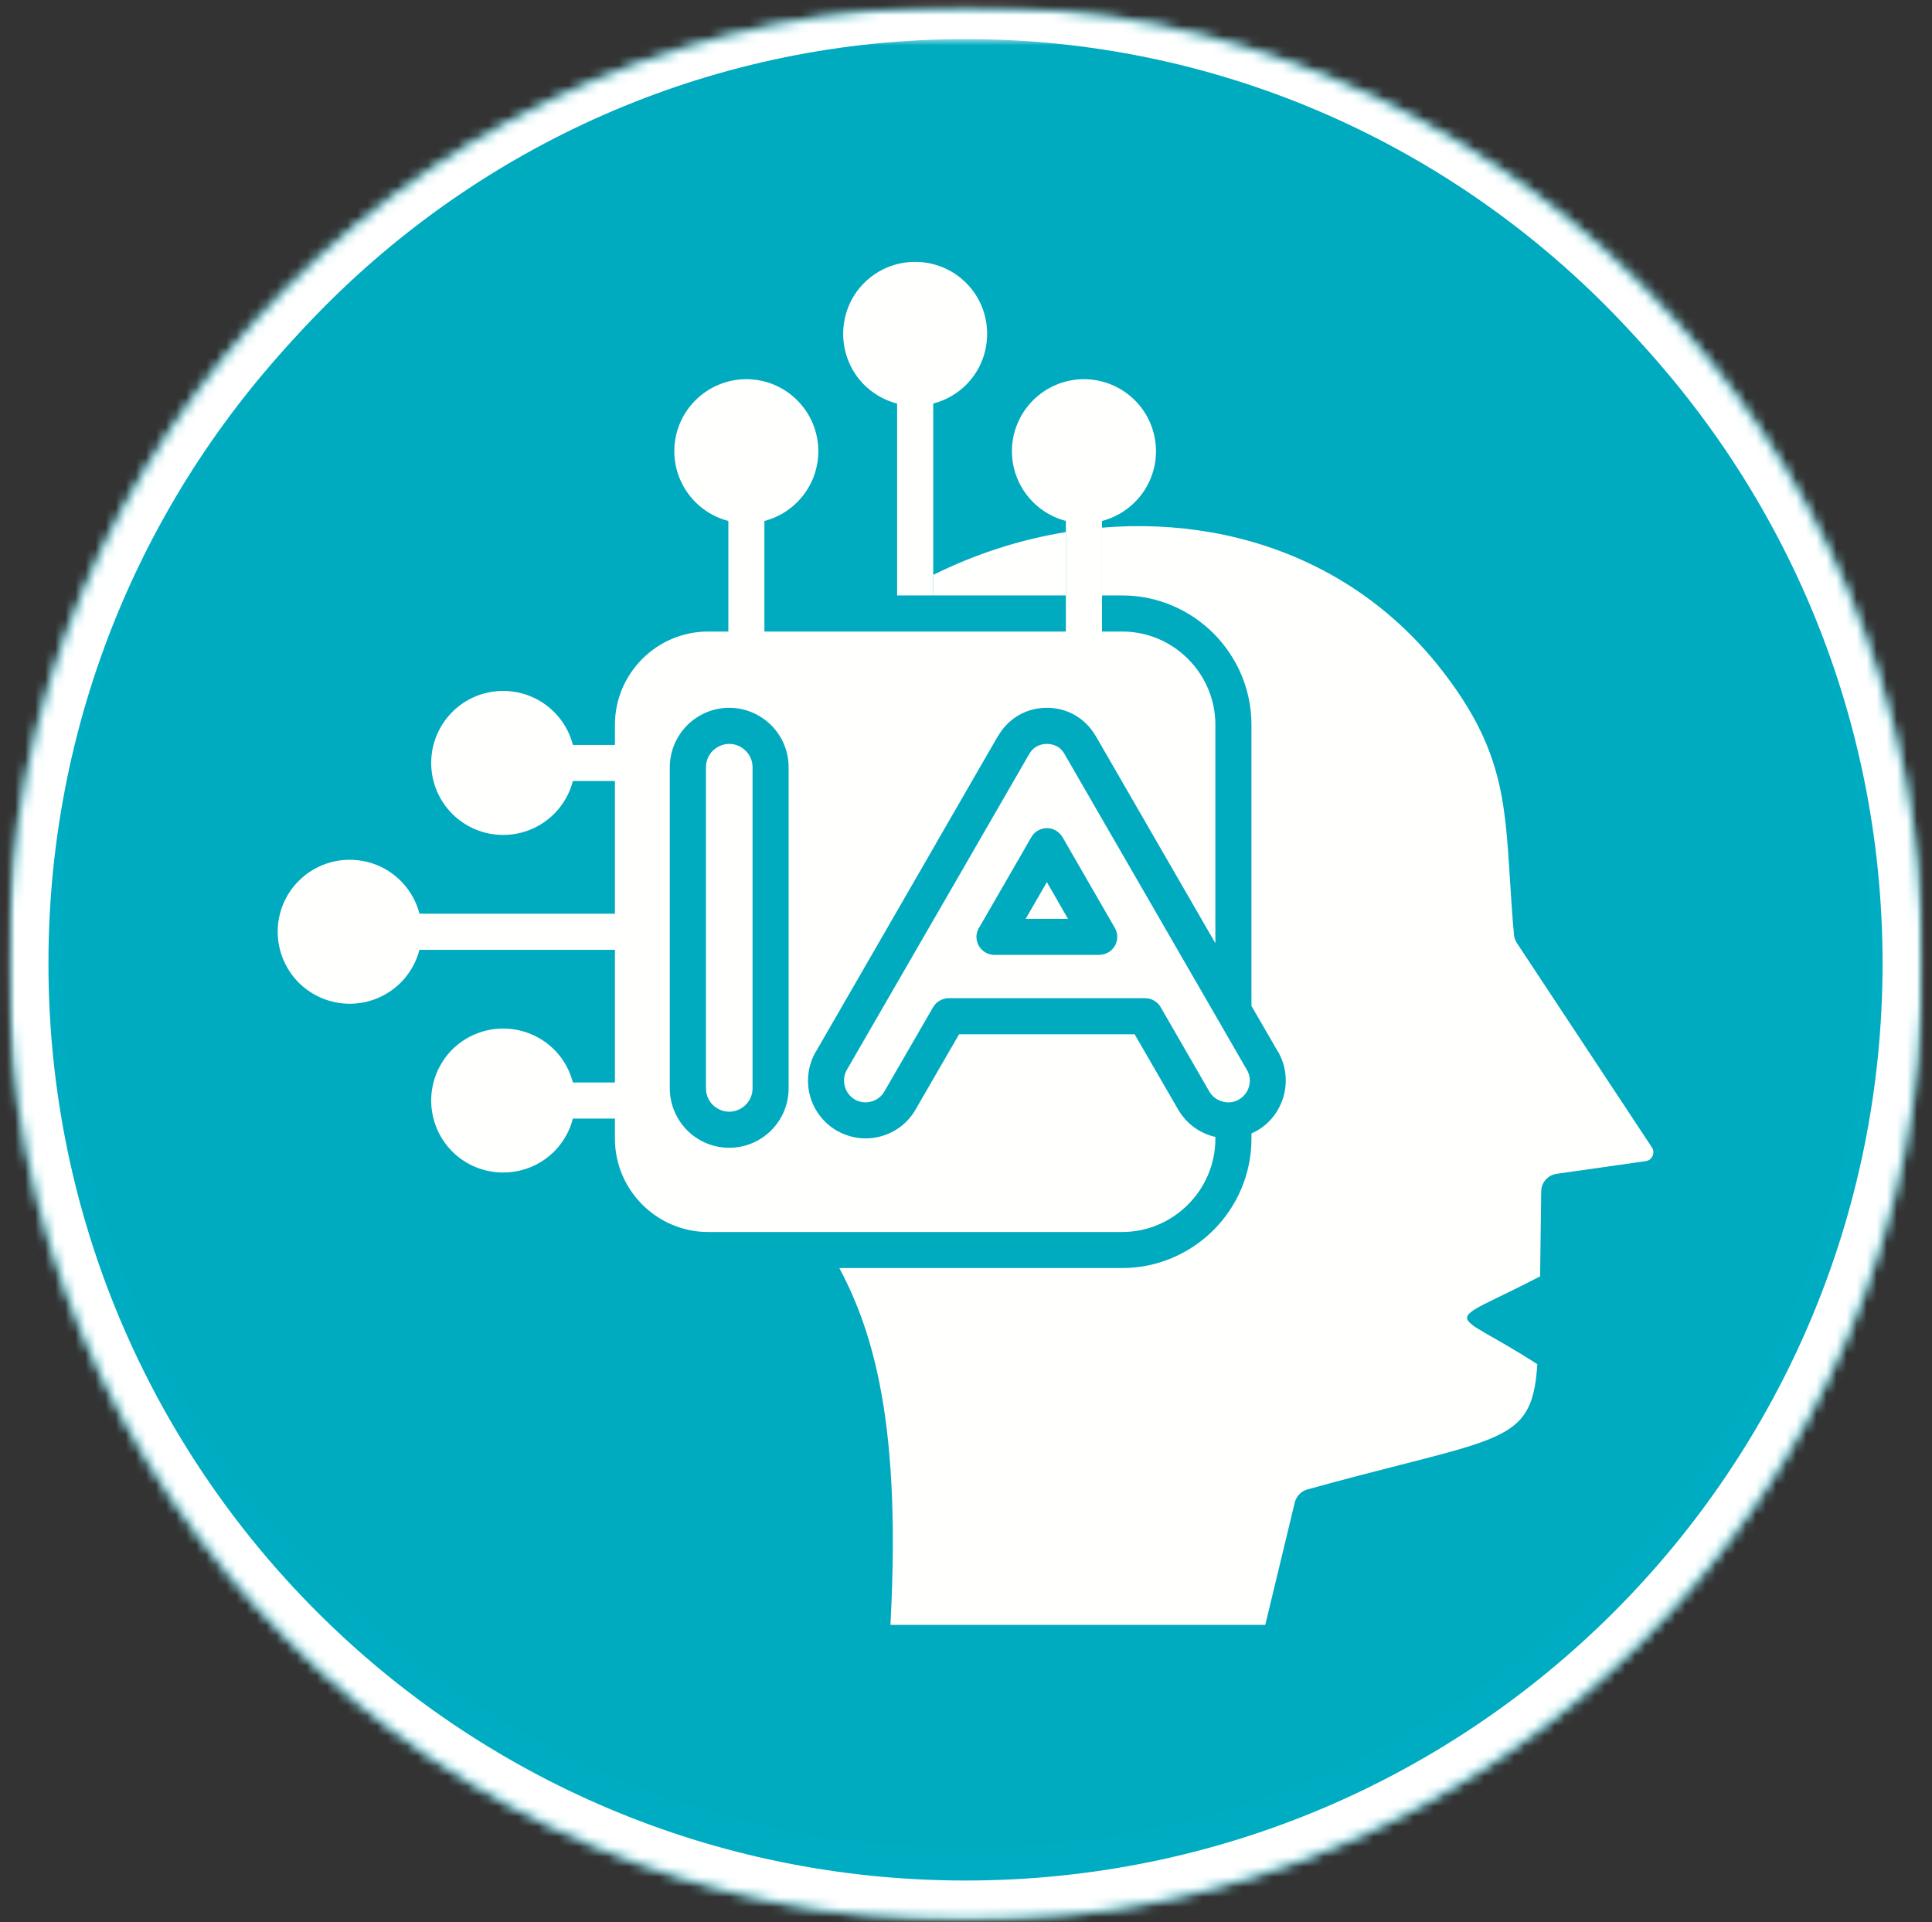
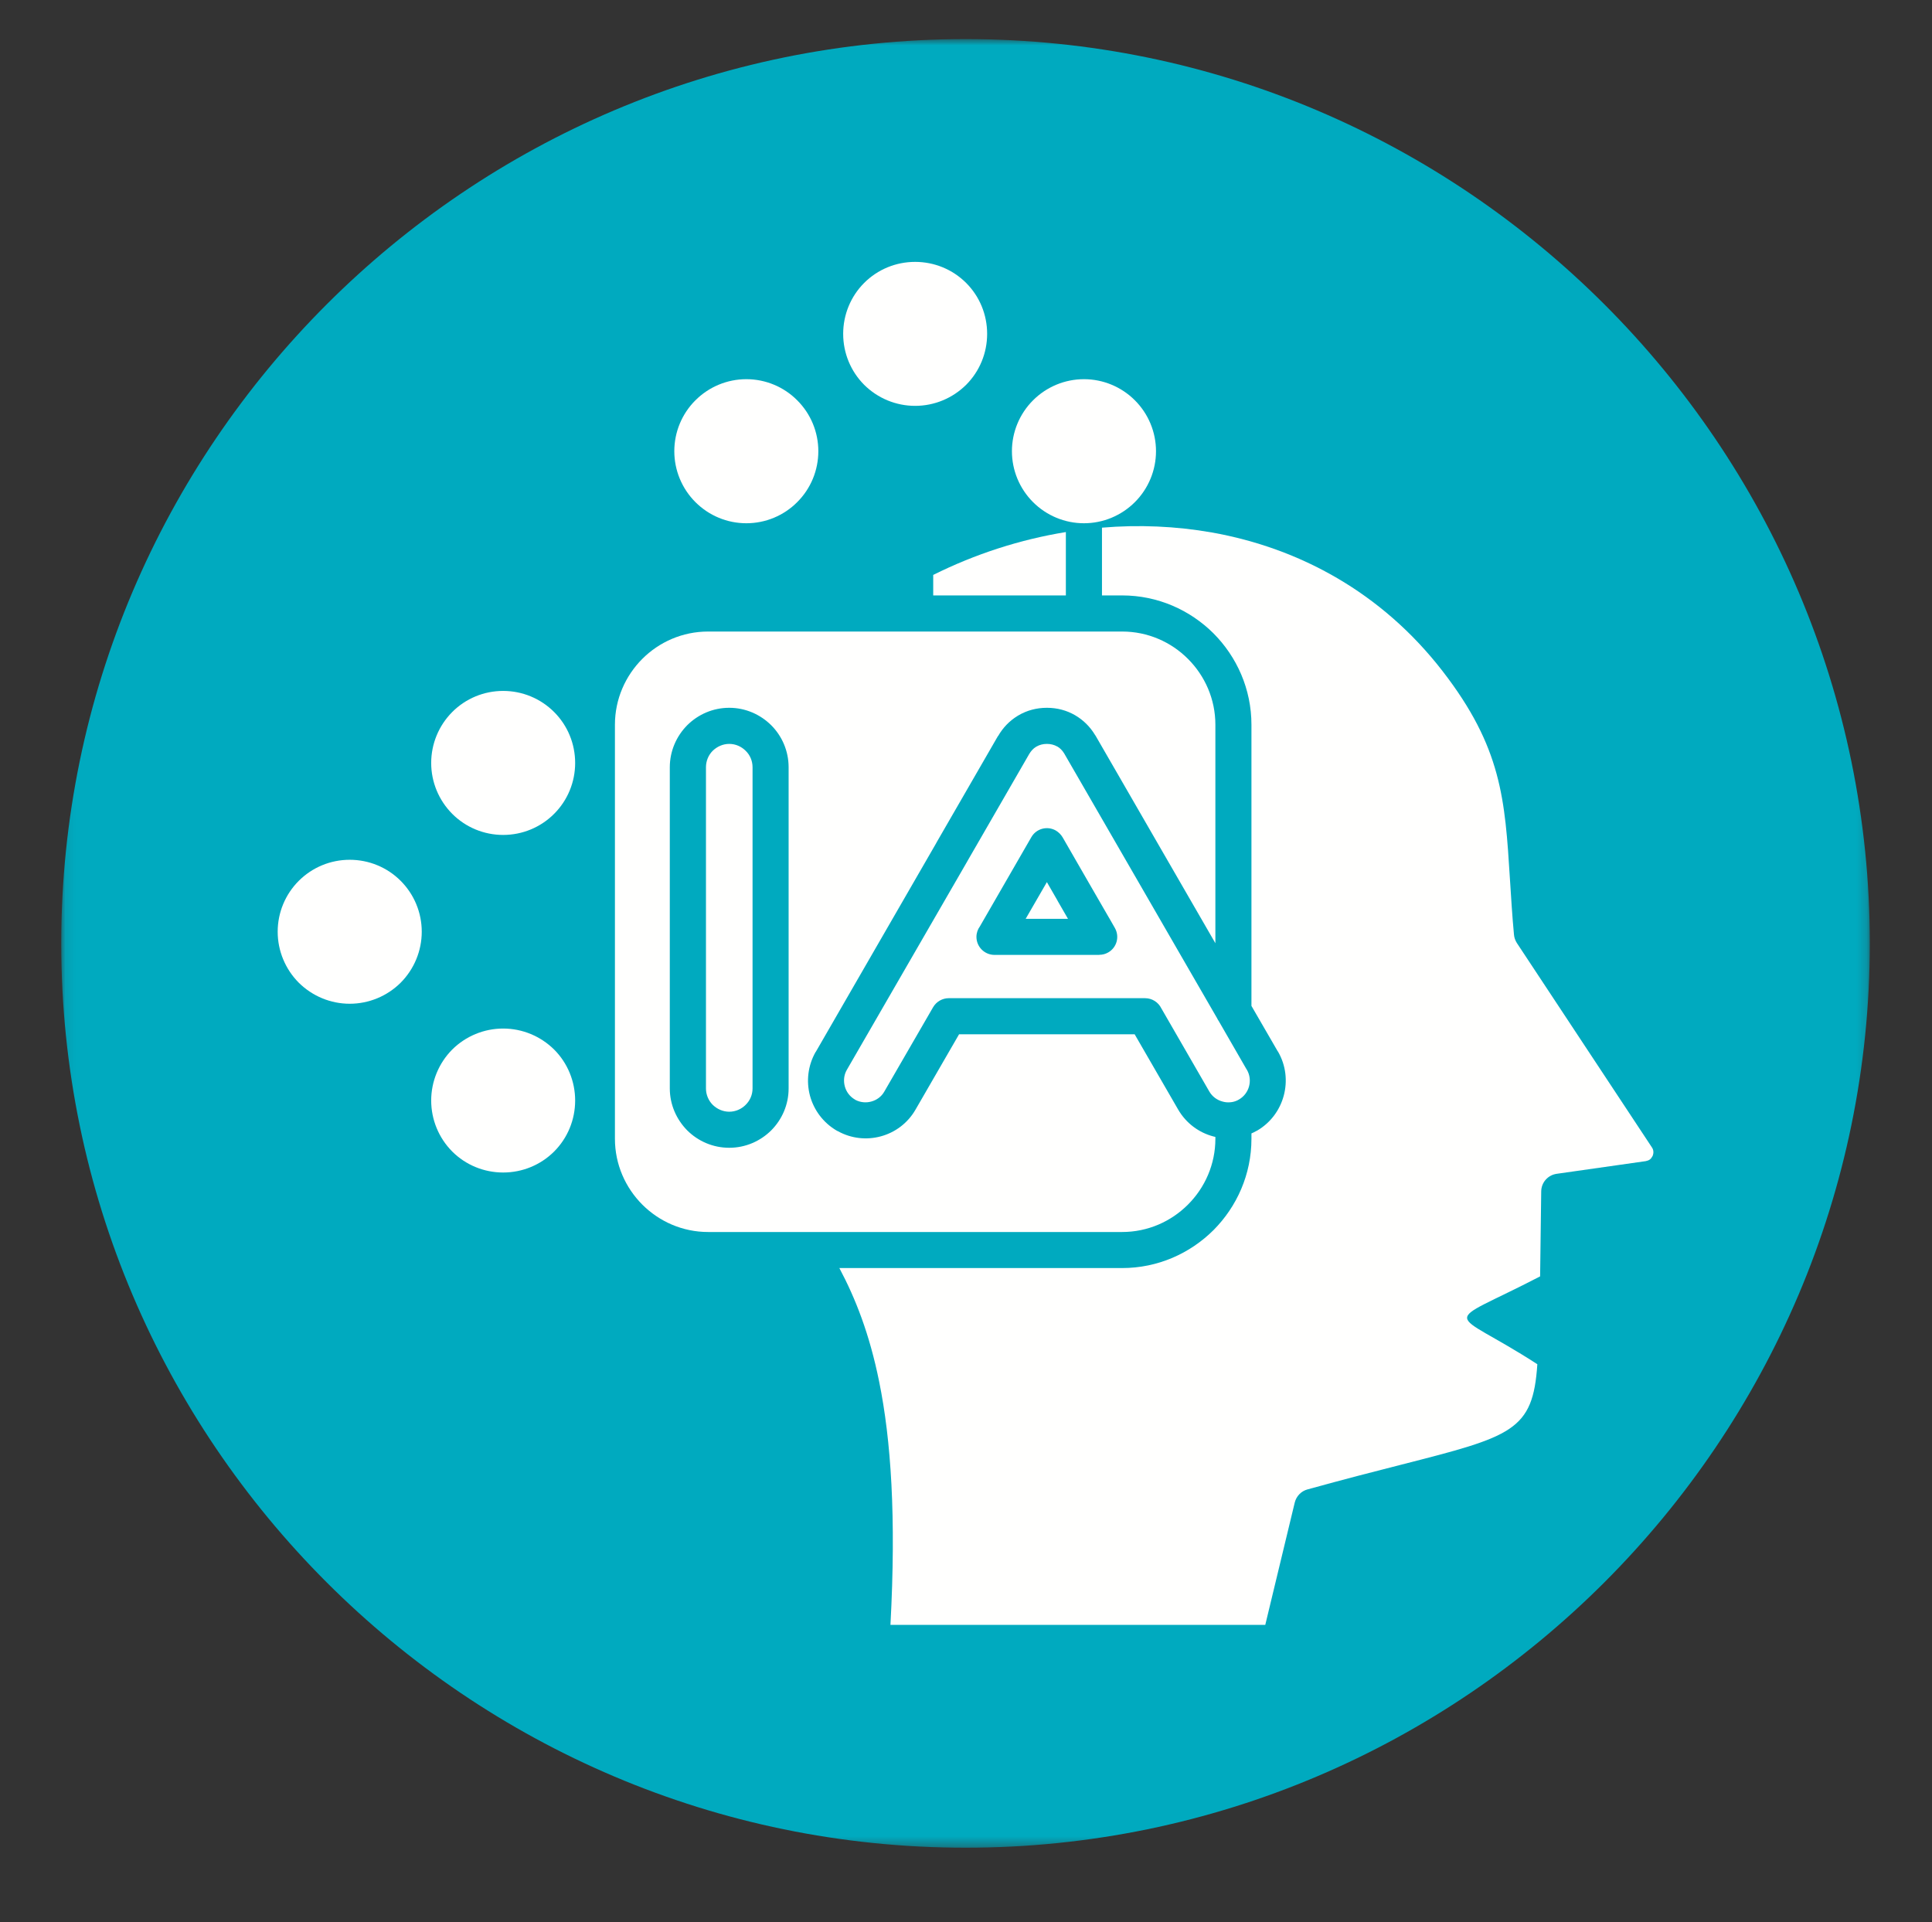
<svg xmlns="http://www.w3.org/2000/svg" width="192" height="191" viewBox="0 0 192 191" fill="none">
  <rect x="0" y="0" width="192" height="191" fill="#333333" stroke="none" />
  <mask id="mask0_2008_1366" style="mask-type:luminance" maskUnits="userSpaceOnUse" x="0" y="0" width="192" height="191">
    <path d="M0.82 0.608H191.091V190.884H0.82V0.608Z" fill="white" />
  </mask>
  <g mask="url(#mask0_2008_1366)">
    <mask id="mask1_2008_1366" style="mask-type:luminance" maskUnits="userSpaceOnUse" x="0" y="0" width="192" height="191">
-       <path d="M95.956 0.608C43.414 0.608 0.82 43.202 0.82 95.749C0.82 148.291 43.414 190.884 95.956 190.884C148.497 190.884 191.091 148.291 191.091 95.749C191.091 43.202 148.497 0.608 95.956 0.608Z" fill="white" />
-     </mask>
+       </mask>
    <g mask="url(#mask1_2008_1366)">
-       <path d="M0.82 0.608H191.091V190.884H0.82V0.608Z" fill="#00ACC1" />
-     </g>
+       </g>
  </g>
  <mask id="mask2_2008_1366" style="mask-type:luminance" maskUnits="userSpaceOnUse" x="0" y="0" width="192" height="191">
-     <path d="M0.82 0.608H191.081V190.874H0.82V0.608Z" fill="white" />
-   </mask>
+     </mask>
  <g mask="url(#mask2_2008_1366)">
    <mask id="mask3_2008_1366" style="mask-type:luminance" maskUnits="userSpaceOnUse" x="0" y="0" width="192" height="191">
      <path d="M95.951 0.608C43.409 0.608 0.82 43.202 0.82 95.744C0.82 148.28 43.409 190.874 95.951 190.874C148.492 190.874 191.081 148.28 191.081 95.744C191.081 43.202 148.492 0.608 95.951 0.608Z" fill="white" />
    </mask>
    <g mask="url(#mask3_2008_1366)">
      <path d="M95.951 0.608C43.409 0.608 0.82 43.202 0.82 95.744C0.82 148.28 43.409 190.874 95.951 190.874C148.492 190.874 191.081 148.28 191.081 95.744C191.081 43.202 148.492 0.608 95.951 0.608Z" stroke="white" stroke-width="7.988" />
    </g>
  </g>
  <mask id="mask4_2008_1366" style="mask-type:luminance" maskUnits="userSpaceOnUse" x="6" y="3" width="180" height="181">
    <path d="M6.086 3.885H185.82V183.619H6.086V3.885Z" fill="white" />
  </mask>
  <g mask="url(#mask4_2008_1366)">
    <path fill-rule="evenodd" clip-rule="evenodd" d="M95.961 183.619C46.461 183.619 6.086 143.249 6.086 93.744C6.086 44.244 46.461 3.885 95.961 3.885C145.461 3.885 185.82 44.255 185.82 93.744C185.82 143.239 145.451 183.619 95.961 183.619Z" fill="#00AABF" />
  </g>
  <path d="M92.742 57.134C96.888 55.067 101.352 53.619 105.924 52.874V59.171H92.742V57.134Z" fill="#FFFFFE" />
  <path d="M68.294 112.333C69.367 113.4 70.841 114.062 72.471 114.062C74.091 114.062 75.57 113.4 76.643 112.333C77.71 111.26 78.372 109.786 78.372 108.166V76.249C78.372 74.619 77.71 73.14 76.643 72.072C75.57 71.005 74.091 70.338 72.471 70.338C70.841 70.338 69.367 71.005 68.294 72.072C67.236 73.14 66.564 74.619 66.564 76.249V108.166C66.564 109.786 67.236 111.26 68.294 112.333ZM108.189 87.703L105.601 83.208C105.445 82.947 105.221 82.713 104.929 82.536C104.07 82.046 102.981 82.343 102.492 83.197L97.377 92.067C97.163 92.359 97.038 92.718 97.038 93.103C97.038 94.093 97.846 94.895 98.835 94.895H109.247V94.885C109.544 94.885 109.846 94.817 110.132 94.65C110.992 94.161 111.283 93.072 110.794 92.218L110.247 91.26C110.226 91.228 110.205 91.197 110.184 91.156L108.189 87.703ZM104.038 87.661L105.09 89.489H105.101L105.09 89.499L106.137 91.312H101.929L104.038 87.661ZM120.783 112.984V113.166C120.783 115.713 119.742 118.025 118.059 119.708C116.382 121.39 114.064 122.432 111.518 122.432H70.372C67.825 122.432 65.512 121.39 63.83 119.708C62.153 118.025 61.111 115.713 61.111 113.166V72.02C61.111 69.473 62.153 67.161 63.83 65.478C65.512 63.796 67.825 62.76 70.372 62.76H111.518C114.064 62.76 116.382 63.796 118.059 65.478C119.742 67.161 120.783 69.473 120.783 72.02V93.734L115.023 83.76L108.893 73.14C108.872 73.114 108.851 73.072 108.82 73.031C108.32 72.203 107.648 71.551 106.851 71.083C106.007 70.593 105.059 70.338 104.038 70.338C103.023 70.338 102.064 70.593 101.226 71.083C101.184 71.103 101.148 71.135 101.106 71.156C100.33 71.635 99.669 72.307 99.189 73.15L99.179 73.14L93.117 83.645C93.064 83.728 93.012 83.822 92.976 83.9L81.075 104.525H81.064C80.278 105.9 80.117 107.463 80.492 108.88C80.872 110.291 81.794 111.567 83.163 112.364C83.2 112.385 83.242 112.4 83.283 112.421C84.617 113.156 86.137 113.301 87.512 112.932C88.929 112.557 90.205 111.63 90.986 110.265L95.309 102.786H112.762L117.085 110.265C117.877 111.63 119.153 112.557 120.57 112.932C120.637 112.952 120.71 112.973 120.783 112.984ZM120.945 101.171C120.997 101.275 121.049 101.38 121.117 101.468L123.861 106.229C123.877 106.26 123.898 106.291 123.919 106.317C124.512 107.348 124.153 108.671 123.127 109.265C122.913 109.395 122.679 109.479 122.434 109.52C122.372 109.52 122.309 109.531 122.257 109.541C121.992 109.562 121.742 109.541 121.497 109.468C120.955 109.327 120.476 108.979 120.179 108.468L115.413 100.208C115.117 99.603 114.502 99.197 113.794 99.197H94.278C93.669 99.197 93.064 99.525 92.731 100.093L87.887 108.468C87.606 108.979 87.117 109.327 86.585 109.468C86.075 109.609 85.512 109.562 85.018 109.307C84.997 109.286 84.976 109.275 84.955 109.265C84.445 108.968 84.096 108.489 83.955 107.952C83.814 107.421 83.861 106.827 84.158 106.317L96.101 85.645C96.122 85.614 96.132 85.583 96.153 85.551L102.278 74.937C102.46 74.63 102.684 74.385 102.95 74.223C102.971 74.213 103.002 74.192 103.023 74.182C103.304 74.02 103.653 73.926 104.038 73.926C104.424 73.926 104.773 74.02 105.059 74.182H105.07C105.335 74.333 105.57 74.567 105.752 74.864C105.762 74.885 105.783 74.916 105.794 74.937L111.924 85.551L118.049 96.161L120.945 101.171ZM72.471 110.479C71.841 110.479 71.262 110.213 70.83 109.796C70.413 109.374 70.158 108.796 70.158 108.166V76.249C70.158 75.609 70.413 75.025 70.83 74.609C71.262 74.192 71.841 73.926 72.471 73.926C73.106 73.926 73.684 74.192 74.101 74.609C74.533 75.025 74.788 75.609 74.788 76.249V108.166C74.788 108.796 74.533 109.374 74.101 109.796C73.684 110.213 73.106 110.479 72.471 110.479Z" fill="#FFFFFE" />
  <path fill-rule="evenodd" clip-rule="evenodd" d="M44.94 114.432C46.283 115.775 48.101 116.52 50.002 116.52C51.908 116.52 53.726 115.775 55.07 114.432C56.413 113.088 57.158 111.27 57.158 109.364C57.158 107.473 56.413 105.645 55.07 104.301C53.721 102.968 51.908 102.213 50.002 102.213C48.101 102.213 46.283 102.968 44.94 104.301C43.606 105.645 42.851 107.473 42.851 109.364C42.851 111.27 43.606 113.088 44.94 114.432ZM85.882 28.114C84.538 29.458 83.794 31.275 83.794 33.176C83.794 35.083 84.538 36.895 85.882 38.244C87.226 39.578 89.038 40.333 90.945 40.333C92.851 40.333 94.663 39.578 96.012 38.244C97.356 36.895 98.101 35.083 98.101 33.176C98.101 31.27 97.356 29.458 96.012 28.114C94.663 26.77 92.851 26.025 90.945 26.025C89.038 26.025 87.226 26.77 85.882 28.114ZM102.663 39.781C101.32 41.124 100.564 42.942 100.564 44.838C100.564 46.739 101.32 48.557 102.663 49.9C104.007 51.244 105.825 51.999 107.721 51.999C109.622 51.999 111.439 51.244 112.783 49.9C114.127 48.557 114.882 46.739 114.882 44.838C114.882 42.942 114.127 41.124 112.783 39.781C111.439 38.437 109.622 37.682 107.721 37.682C105.825 37.682 104.007 38.437 102.663 39.781ZM69.111 39.781C67.762 41.124 67.012 42.942 67.012 44.838C67.012 46.739 67.768 48.557 69.111 49.9C70.455 51.244 72.268 51.999 74.174 51.999C76.07 51.999 77.893 51.244 79.226 49.9C80.575 48.557 81.325 46.739 81.325 44.838C81.325 42.942 80.575 41.124 79.226 39.781C77.893 38.437 76.07 37.682 74.174 37.682C72.268 37.682 70.455 38.437 69.111 39.781ZM29.695 97.661C31.044 98.994 32.856 99.749 34.752 99.749C36.658 99.749 38.471 98.994 39.815 97.661C41.158 96.312 41.913 94.489 41.913 92.593C41.913 90.687 41.158 88.874 39.815 87.531C38.471 86.187 36.658 85.442 34.752 85.442C32.856 85.442 31.044 86.187 29.695 87.531C28.351 88.874 27.596 90.687 27.596 92.593C27.596 94.489 28.351 96.312 29.695 97.661ZM44.94 80.874C46.283 82.223 48.101 82.973 50.002 82.973C51.908 82.973 53.726 82.223 55.07 80.874C56.413 79.531 57.158 77.718 57.158 75.822C57.158 73.916 56.413 72.103 55.07 70.76C53.721 69.411 51.908 68.661 50.002 68.661C48.101 68.661 46.283 69.411 44.94 70.76C43.606 72.103 42.851 73.916 42.851 75.822C42.851 77.718 43.606 79.531 44.94 80.874Z" fill="#FFFFFE" />
  <path d="M109.513 52.437C113.169 52.129 116.852 52.285 120.435 52.916C129.117 54.463 137.299 58.864 143.352 66.681C149.232 74.28 149.56 79.4 150.055 87.348C150.169 89.109 150.279 90.994 150.456 92.869C150.477 93.155 150.576 93.442 150.737 93.702L164.159 114.015C164.253 114.145 164.299 114.286 164.31 114.431C164.32 114.572 164.299 114.723 164.232 114.879C164.159 115.02 164.065 115.145 163.966 115.223C163.852 115.306 163.711 115.358 163.549 115.39L154.695 116.65C153.836 116.775 153.174 117.499 153.164 118.395L153.055 126.843C142.987 132.067 143.872 129.796 152.779 135.572C152.341 142.207 150.289 142.739 139.227 145.562C136.706 146.202 133.763 146.957 129.93 148.015C129.331 148.176 128.831 148.666 128.669 149.322L125.742 161.473H88.492C89.07 150.718 88.549 143.093 87.367 137.286C86.404 132.536 85.008 129.01 83.414 126.015H111.518C115.055 126.015 118.263 124.567 120.596 122.244C122.919 119.911 124.367 116.702 124.367 113.166V112.635C124.549 112.556 124.737 112.463 124.909 112.364H124.919C127.648 110.78 128.586 107.254 127.018 104.525C126.997 104.494 126.977 104.463 126.956 104.437L124.367 99.963V72.02C124.367 68.484 122.919 65.275 120.596 62.942C118.263 60.619 115.055 59.171 111.518 59.171H109.513V52.437Z" fill="#FFFFFE" />
-   <path fill-rule="evenodd" clip-rule="evenodd" d="M109.514 44.01H105.925V67.598H109.514V44.01ZM31.826 90.801V94.39H64.597V90.801H31.826ZM44.514 74.031V77.614H63.316V74.031H44.514ZM44.962 107.572V111.161H63.774V107.572H44.962ZM75.967 44.01H72.383V67.598H75.967V44.01ZM92.743 31.119H89.154V59.171H92.743V31.119Z" fill="#FFFFFE" />
</svg>